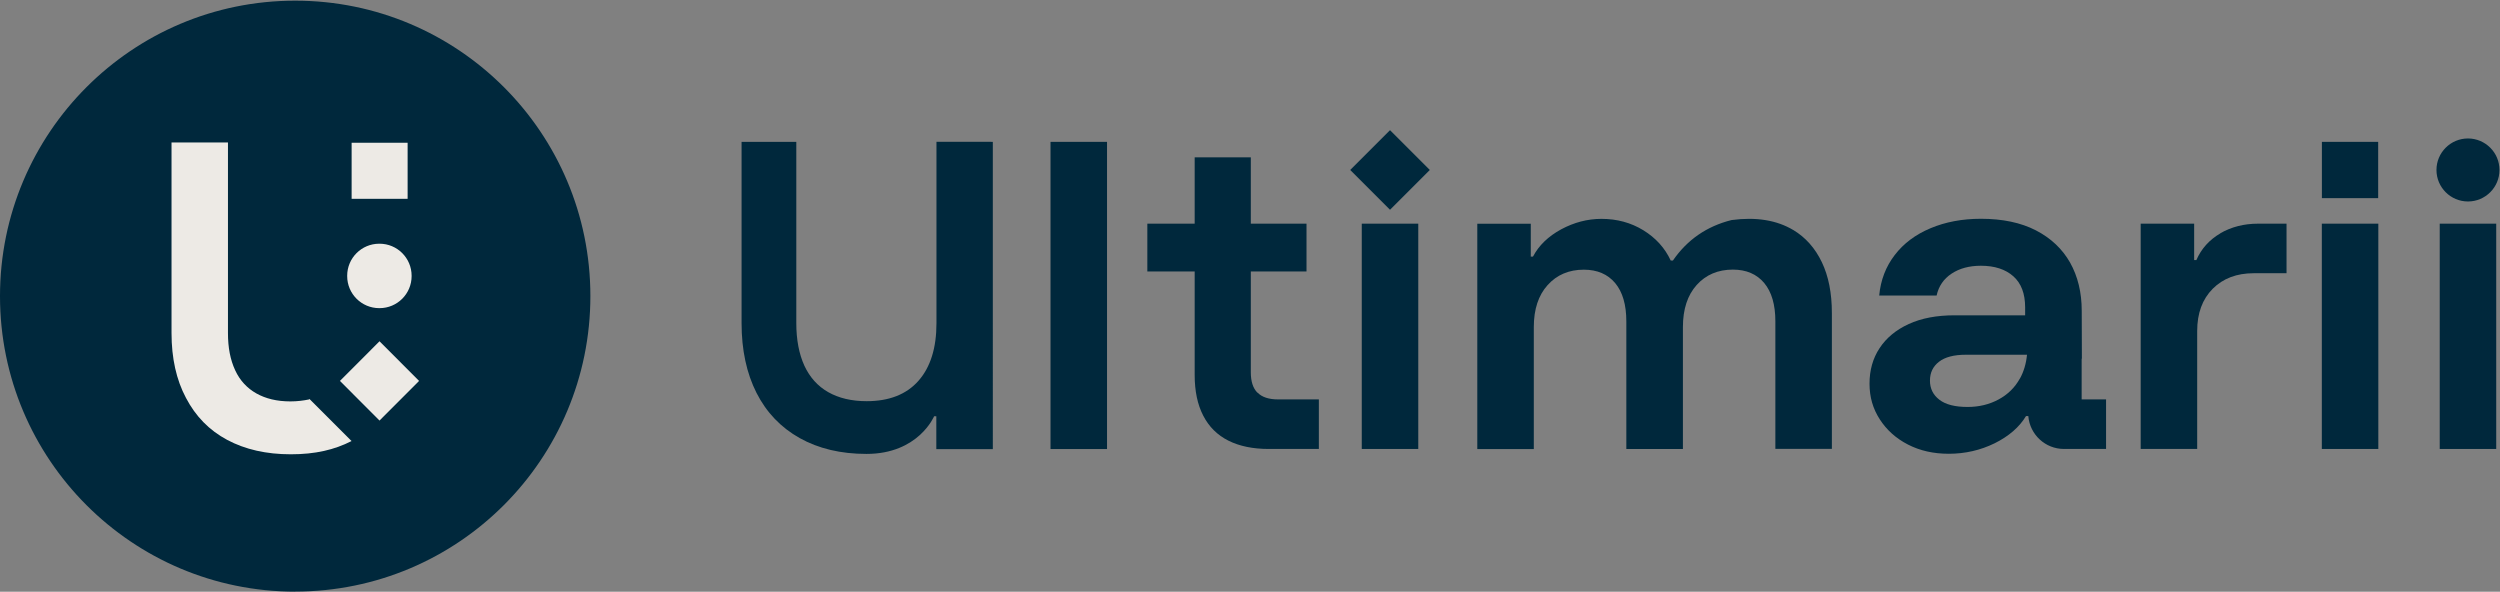
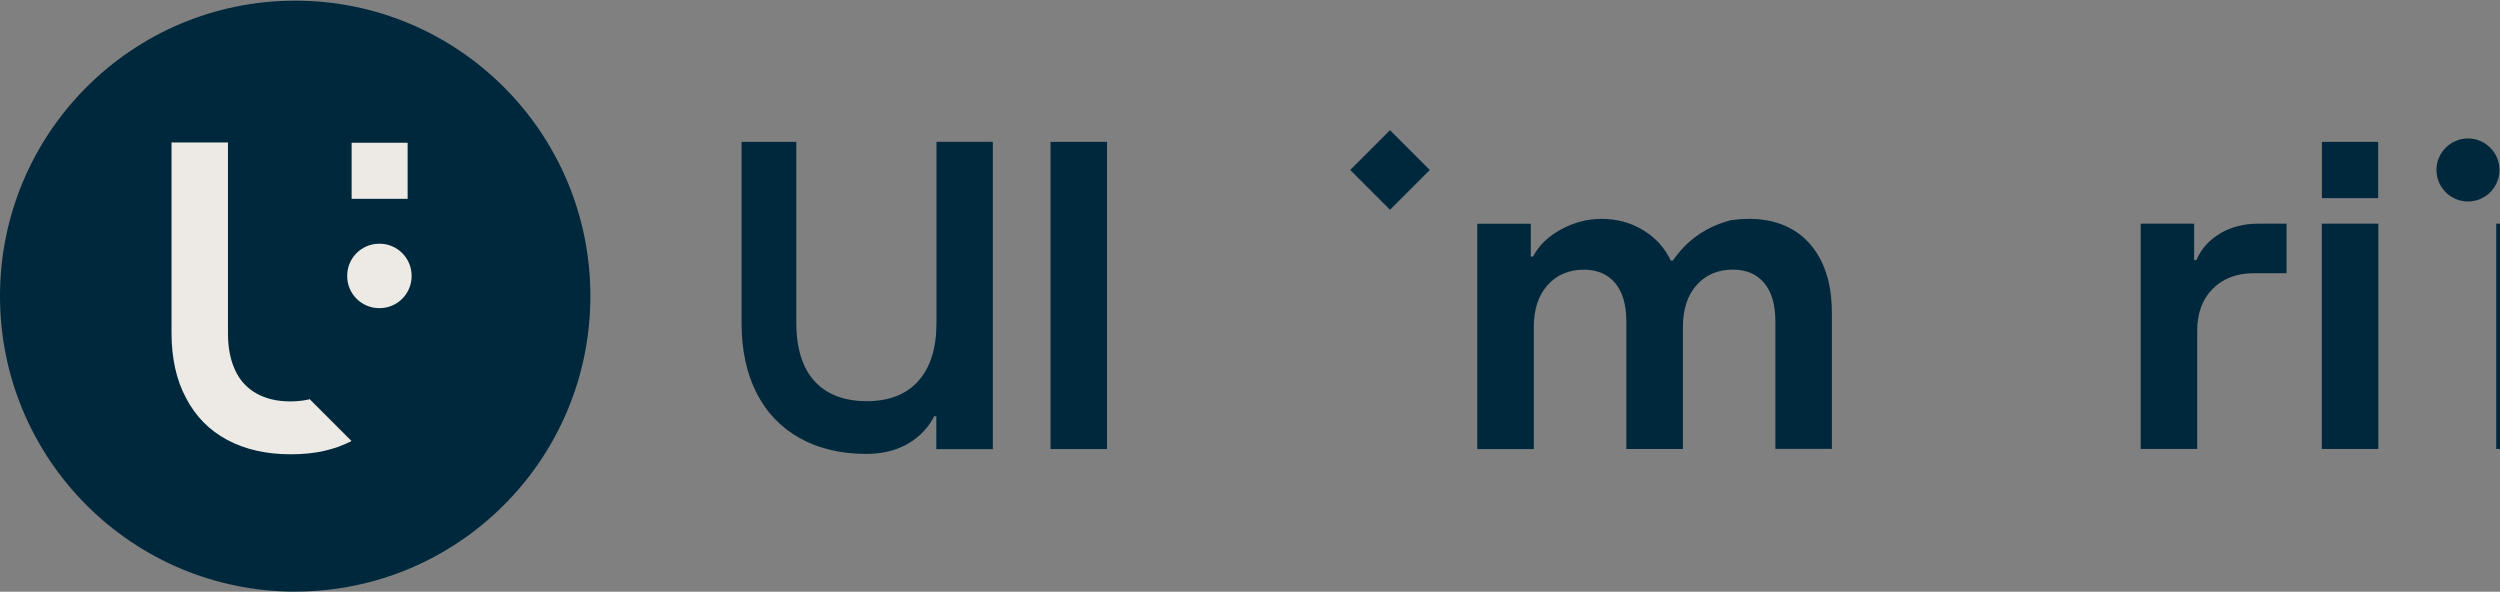
<svg xmlns="http://www.w3.org/2000/svg" id="Layer_1" data-name="Layer 1" viewBox="0 0 338 80">
  <rect x="0" y="0" width="338" height="80" fill="#808080" stroke="none" />
  <defs>
    <style>
      .cls-1 {
        fill: #00283c;
      }

      .cls-2 {
        fill: #edeae5;
      }
    </style>
  </defs>
  <path class="cls-1" d="M134,19.17h-7.39v24.52c0,3.36-.81,5.95-2.43,7.79-1.62,1.84-3.96,2.76-7.01,2.76-2.03,0-3.76-.41-5.19-1.22-1.43-.81-2.5-2.01-3.23-3.58-.72-1.58-1.09-3.5-1.09-5.75v-24.51h-7.4v24.51c0,3.64.68,6.78,2.02,9.43,1.35,2.65,3.29,4.68,5.84,6.11,2.54,1.42,5.55,2.14,9.03,2.14,7.03,0,9.14-5.09,9.14-5.09h.3v4.44h7.64V19.18h-.25,0Z" />
  <path class="cls-1" d="M242.45,31.1c-2.24-1.34-5.02-1.79-8.34-1.35-3.36.84-5.99,2.66-7.93,5.47h-.3c-.79-1.7-2.03-3.06-3.7-4.09-1.68-1.03-3.57-1.54-5.66-1.54-1.9,0-3.71.48-5.46,1.42-1.74.95-3.01,2.17-3.8,3.68h-.3v-4.44h-7.23v30.46h7.64v-16.48c0-2.41.62-4.31,1.87-5.69,1.24-1.38,2.88-2.08,4.89-2.08,1.82,0,3.23.61,4.24,1.81,1.01,1.21,1.51,2.94,1.51,5.18v17.25h7.65v-16.48c0-2.41.62-4.31,1.86-5.69,1.24-1.38,2.88-2.08,4.89-2.08,1.82,0,3.23.61,4.24,1.81,1.01,1.21,1.51,2.94,1.51,5.18v17.25h7.64v-18.37c0-2.69-.45-4.98-1.36-6.88-.91-1.9-2.2-3.35-3.88-4.36h0Z" />
  <path class="cls-1" d="M149.67,19.18h-7.64v41.53h7.64V19.18Z" />
-   <path class="cls-1" d="M170,53.09c-.6-.61-.89-1.53-.89-2.76v-13.63h7.53v-6.46h-7.53v-8.97h-7.59v8.97h-6.4v6.46h6.4v13.99c0,2.17.38,4.01,1.16,5.51.77,1.5,1.91,2.63,3.41,3.38,1.5.75,3.32,1.12,5.46,1.12h6.76v-6.7h-5.51c-1.26,0-2.19-.31-2.78-.92h0Z" />
  <path class="cls-1" d="M300.21,31.54c-1.5.87-2.59,2.08-3.26,3.62h-.3v-4.92h-7.23v30.46h7.64v-15.94c0-2.41.7-4.31,2.1-5.72,1.4-1.4,3.25-2.1,5.54-2.1h4.44v-6.7h-3.86c-1.9,0-3.6.44-5.1,1.3h0Z" />
-   <path class="cls-1" d="M281.47,48.49l-.02-6.46c0-2.49-.53-4.66-1.57-6.52-1.05-1.85-2.59-3.31-4.62-4.36-2.03-1.05-4.52-1.57-7.44-1.57-2.53,0-4.8.43-6.82,1.28-2.02.85-3.63,2.05-4.83,3.62-1.2,1.56-1.91,3.39-2.1,5.48h7.76c.28-1.27.95-2.25,2.02-2.96,1.07-.71,2.39-1.07,3.97-1.07,1.85,0,3.32.48,4.38,1.42,1.07.95,1.6,2.35,1.6,4.21v1.07h-9.54c-2.41,0-4.48.39-6.2,1.18s-3.03,1.88-3.94,3.26c-.91,1.38-1.36,2.98-1.36,4.8s.46,3.39,1.39,4.83c.93,1.44,2.2,2.58,3.82,3.41,1.62.83,3.45,1.24,5.51,1.24,2.21,0,4.28-.48,6.2-1.42,1.91-.95,3.33-2.17,4.24-3.68h.31v.02c.21,2.48,2.29,4.43,4.82,4.43h5.69v-6.7h-3.3v-5.51ZM273.08,51.19c-.67,1.21-1.63,2.15-2.88,2.82-1.24.67-2.64,1.01-4.18,1.01-1.7,0-2.97-.32-3.82-.98-.85-.65-1.27-1.51-1.27-2.58s.4-1.91,1.22-2.55c.81-.63,2.02-.95,3.64-.95h8.26c-.11,1.18-.43,2.27-.96,3.23h0Z" />
  <path class="cls-1" d="M321.53,19.18h-7.61v7.61h7.61v-7.61Z" />
  <path class="cls-1" d="M333.67,27.24c2.35,0,4.26-1.91,4.26-4.26s-1.91-4.26-4.26-4.26-4.26,1.91-4.26,4.26,1.91,4.26,4.26,4.26Z" />
-   <path class="cls-1" d="M337.49,30.24h-7.64v30.46h7.64v-30.46Z" />
+   <path class="cls-1" d="M337.49,30.24v30.46h7.64v-30.46Z" />
  <path class="cls-1" d="M321.55,30.24h-7.64v30.46h7.64v-30.46Z" />
  <path class="cls-1" d="M187.93,17.6l-5.38,5.38,5.38,5.38,5.38-5.38-5.38-5.38Z" />
-   <path class="cls-1" d="M191.75,30.24h-7.64v30.46h7.64v-30.46Z" />
  <path class="cls-1" d="M39.91,79.98c22.04,0,39.91-17.88,39.91-39.95S61.95.09,39.91.09,0,17.97,0,40.04s17.87,39.95,39.91,39.95Z" />
  <path class="cls-2" d="M55.11,19.3h-7.57v7.58h7.57v-7.58Z" />
  <path class="cls-2" d="M51.32,32.95h-.05c-2.39,0-4.33,1.94-4.33,4.33v.05c0,2.39,1.94,4.33,4.33,4.33h.05c2.39,0,4.33-1.94,4.33-4.33v-.05c0-2.39-1.94-4.33-4.33-4.33Z" />
-   <path class="cls-2" d="M51.31,46.14l-5.35,5.36,5.35,5.36,5.35-5.36-5.35-5.36Z" />
  <path class="cls-2" d="M41.8,54c-.76.16-1.62.27-2.54.27-1.84,0-3.35-.38-4.6-1.08-1.24-.7-2.22-1.73-2.87-3.14-.65-1.41-.97-3.03-.97-5.03v-25.76h-7.63v25.76c0,3.41.65,6.33,1.95,8.77,1.3,2.49,3.14,4.38,5.57,5.68,2.43,1.3,5.3,1.95,8.6,1.95s5.89-.6,8.22-1.79l-5.68-5.68h-.05v.05Z" />
</svg>